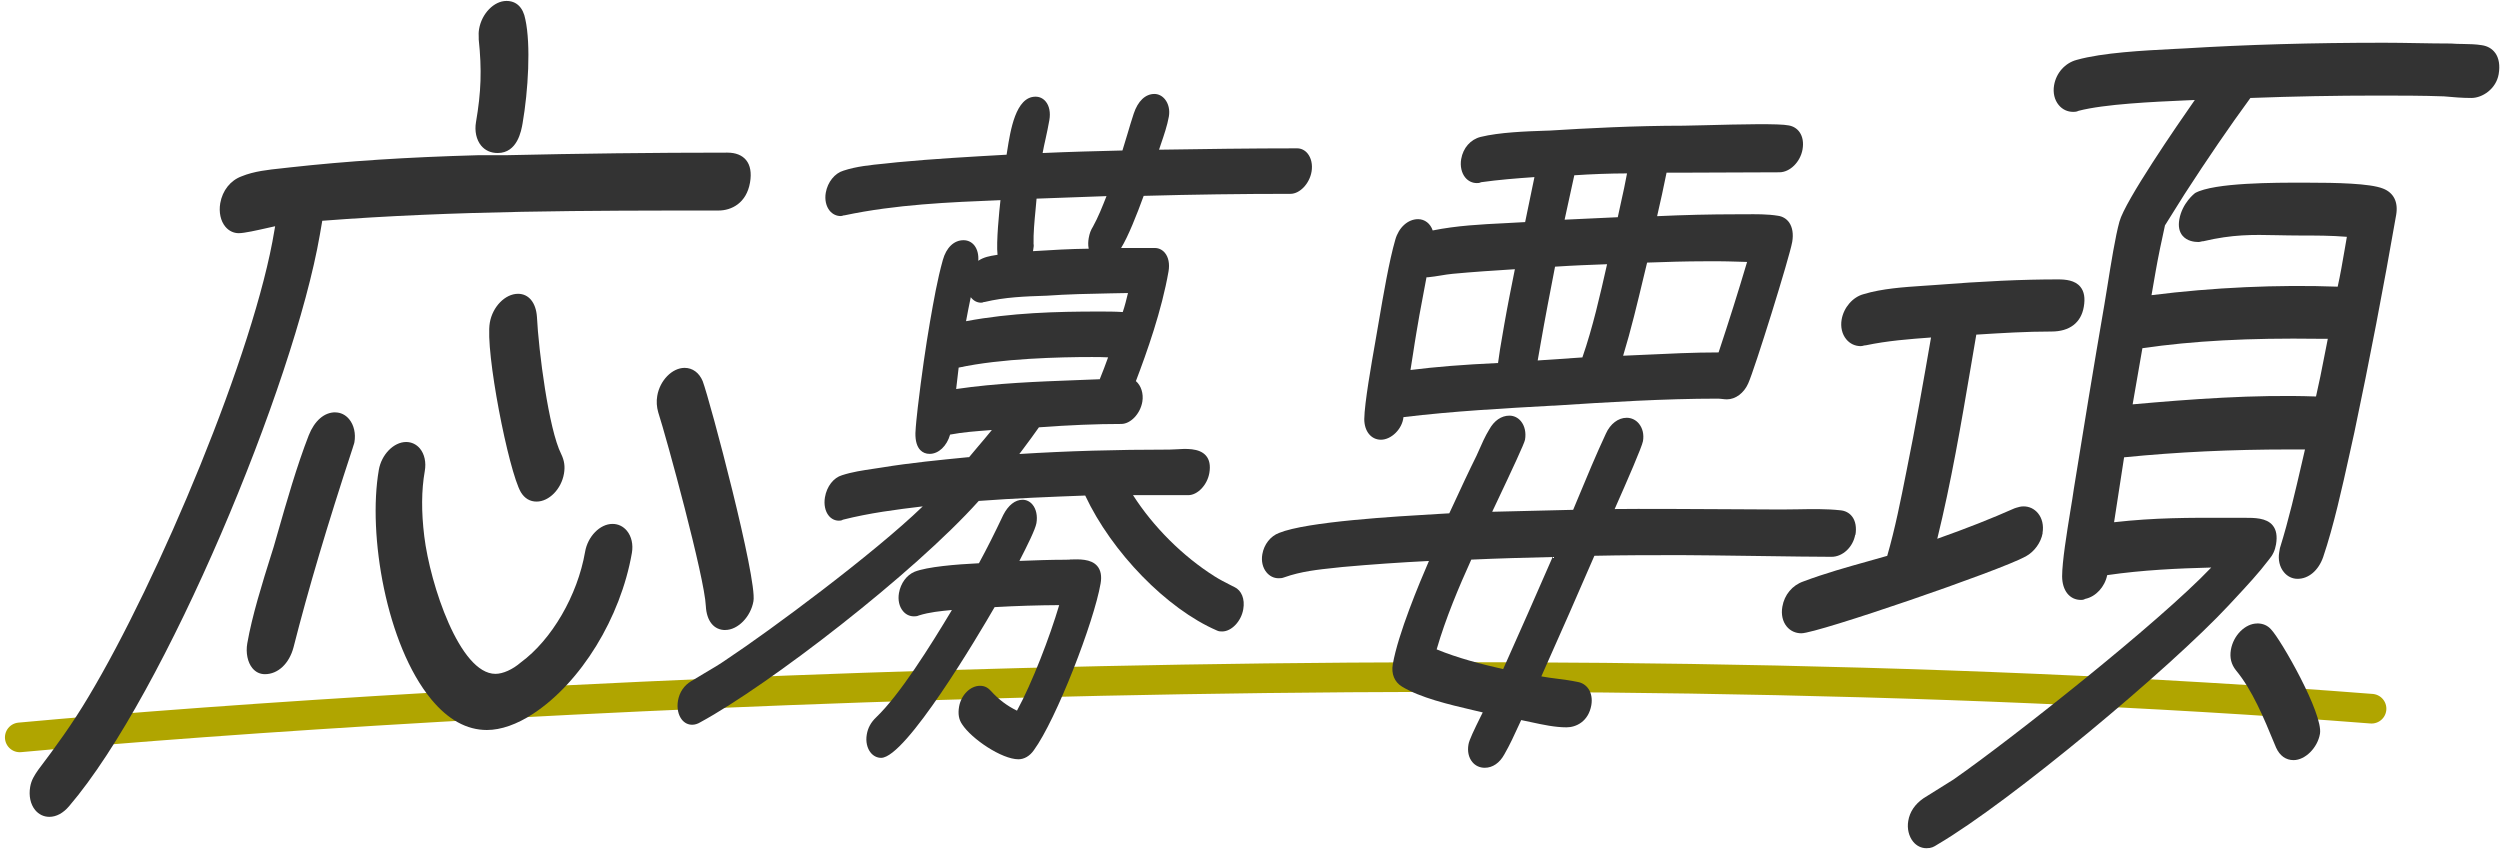
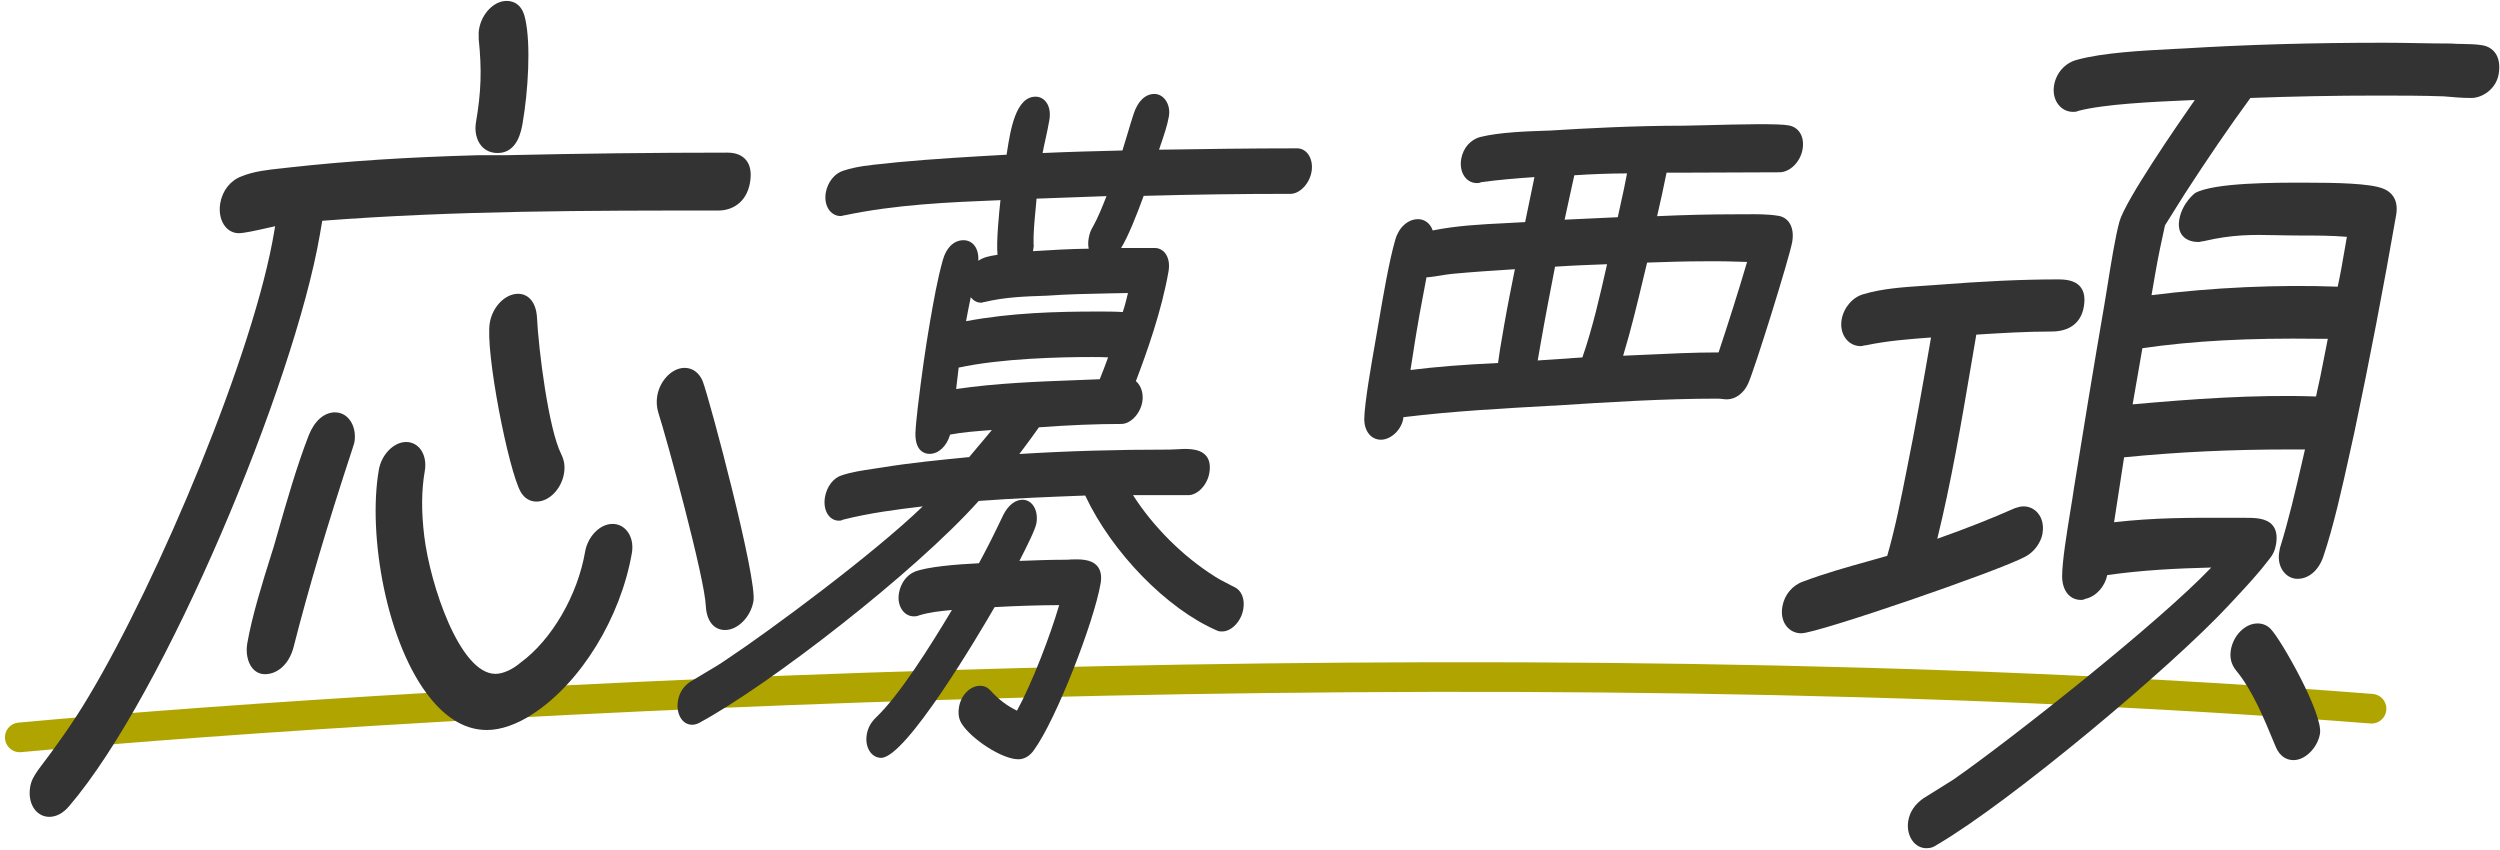
<svg xmlns="http://www.w3.org/2000/svg" width="253" height="86" viewBox="0 0 253 86" fill="none">
  <path d="M2 74.624C44.115 70.753 150.677 64.752 240 71.721" stroke="#B0A500" stroke-width="3" stroke-linecap="round" />
  <path d="M52.422 29.733C51.125 29.733 49.847 31.041 49.57 32.65C49.073 35.501 51.467 47.673 52.712 49.814C53.099 50.445 53.635 50.76 54.306 50.76C55.564 50.76 56.809 49.492 57.074 47.929C57.197 47.22 57.113 46.615 56.797 45.959C55.519 43.429 54.506 35.455 54.338 32.065C54.241 30.627 53.506 29.733 52.428 29.733H52.422Z" fill="#333333" />
  <path d="M32.606 22.343C46.072 21.305 59.616 21.305 72.715 21.305C74.018 21.305 75.541 20.563 75.902 18.474C76.07 17.489 75.934 16.72 75.502 16.195C75.095 15.702 74.444 15.446 73.618 15.446C66.178 15.446 58.603 15.538 51.112 15.709H48.337C41.175 15.906 35.129 16.3 29.316 16.944C29.051 16.977 28.773 17.003 28.496 17.036C27.186 17.174 25.709 17.325 24.45 17.844C23.321 18.258 22.515 19.276 22.289 20.563C22.134 21.47 22.321 22.357 22.805 22.941C23.153 23.361 23.637 23.598 24.16 23.598C24.721 23.598 26.005 23.309 27.134 23.053C27.393 22.994 27.631 22.941 27.844 22.895L27.773 23.302C25.786 35.547 16.023 58.735 8.952 70.519C7.364 73.2 5.577 75.65 3.867 77.909C3.48 78.468 3.17 78.947 3.054 79.63C2.899 80.537 3.08 81.391 3.557 81.975C3.925 82.422 4.435 82.665 4.99 82.665C5.7 82.665 6.396 82.291 6.997 81.581C16.733 70.204 29.754 38.858 32.367 23.769L32.613 22.343H32.606Z" fill="#333333" />
  <path d="M50.363 15.486C52.364 15.486 52.757 13.226 52.886 12.477C53.454 9.199 53.731 4.529 53.164 1.954C52.944 0.758 52.267 0.095 51.254 0.095C49.996 0.095 48.757 1.363 48.486 2.926C48.428 3.254 48.434 3.511 48.447 3.793V3.99C48.77 7.058 48.692 9.324 48.169 12.365C48.015 13.265 48.208 14.146 48.686 14.73C49.092 15.223 49.673 15.486 50.37 15.486H50.363Z" fill="#333333" />
  <path d="M33.923 41.728C32.813 41.728 31.832 42.576 31.245 44.054C30.039 47.154 29 50.787 28.084 53.992L27.69 55.365L27.458 56.101C26.541 59.017 25.509 62.328 25.025 65.107C24.858 66.066 25.058 67.031 25.541 67.616C25.87 68.017 26.309 68.227 26.812 68.227C28.129 68.227 29.265 67.163 29.703 65.514C31.207 59.602 33.11 53.191 35.691 45.341L35.704 45.295C35.717 45.223 35.743 45.157 35.769 45.085C35.807 44.98 35.846 44.868 35.865 44.763C36.02 43.883 35.82 43.009 35.336 42.425C34.968 41.978 34.472 41.735 33.93 41.735L33.923 41.728Z" fill="#333333" />
  <path d="M73.398 63.754C74.67 63.754 75.979 62.42 76.25 60.837C76.638 58.59 71.882 40.644 71.114 38.575C70.759 37.721 70.088 37.228 69.282 37.228C68.024 37.228 66.778 38.496 66.514 40.06C66.417 40.605 66.456 41.19 66.611 41.722C67.456 44.33 71.314 58.466 71.43 61.33C71.508 62.847 72.243 63.76 73.398 63.76V63.754Z" fill="#333333" />
  <path d="M61.978 53.02C60.72 53.02 59.474 54.288 59.21 55.851C58.448 60.252 55.842 64.739 52.706 67.038C51.88 67.754 50.899 68.194 50.138 68.194C46.518 68.194 43.53 59.136 42.937 54.281C42.633 51.785 42.646 49.624 42.988 47.673C43.143 46.786 42.963 45.958 42.498 45.393C42.143 44.967 41.646 44.73 41.104 44.73C39.846 44.73 38.601 45.998 38.336 47.561C37.201 54.117 39.098 65.258 43.64 70.769C45.343 72.832 47.234 73.876 49.273 73.876C50.693 73.876 52.312 73.311 53.951 72.234C58.79 69.061 62.804 62.525 63.946 55.963C64.094 55.109 63.914 54.288 63.443 53.716C63.068 53.263 62.559 53.02 61.991 53.02H61.978Z" fill="#333333" />
  <path d="M124.96 59.431L124.534 59.214C123.992 58.938 123.424 58.65 122.908 58.321C119.689 56.285 116.714 53.316 114.662 50.11H120.25C121.198 50.11 122.179 49.079 122.386 47.863C122.515 47.108 122.399 46.517 122.037 46.103C121.353 45.321 119.985 45.407 118.985 45.472C118.746 45.486 118.527 45.499 118.346 45.499C112.965 45.499 107.984 45.643 103.157 45.945C103.293 45.761 103.435 45.571 103.577 45.387C104.099 44.684 104.641 43.962 105.138 43.245C108.242 43.016 110.971 42.904 113.468 42.904C114.417 42.904 115.398 41.873 115.604 40.657C115.746 39.836 115.475 39.009 114.952 38.569C116.069 35.639 117.572 31.402 118.256 27.46C118.385 26.712 118.256 26.029 117.882 25.582C117.617 25.267 117.262 25.096 116.856 25.096H113.455C114.152 23.979 115.043 21.739 115.74 19.821C120.702 19.683 125.696 19.617 130.593 19.617C131.542 19.617 132.522 18.586 132.729 17.371C132.851 16.668 132.697 15.978 132.322 15.525C132.051 15.196 131.677 15.012 131.277 15.012C126.625 15.012 121.882 15.078 117.295 15.15C117.359 14.96 117.424 14.77 117.488 14.572C117.792 13.686 118.133 12.687 118.288 11.8C118.404 11.13 118.256 10.493 117.888 10.04C117.604 9.698 117.23 9.508 116.824 9.508C115.914 9.508 115.152 10.23 114.733 11.498C114.507 12.175 114.314 12.832 114.12 13.489C113.952 14.067 113.778 14.645 113.591 15.229C110.965 15.295 108.255 15.361 105.513 15.486C105.603 14.993 105.706 14.513 105.816 14.034C105.951 13.41 106.087 12.792 106.196 12.149C106.326 11.4 106.196 10.716 105.822 10.27C105.558 9.954 105.203 9.784 104.796 9.784C102.783 9.784 102.254 13.206 101.931 15.249C101.912 15.393 101.886 15.531 101.867 15.656C98.254 15.86 94.518 16.07 90.833 16.418C90.414 16.471 89.981 16.51 89.536 16.556C88.117 16.694 86.652 16.839 85.355 17.272C84.478 17.528 83.755 18.428 83.568 19.506C83.445 20.202 83.6 20.885 83.968 21.332C84.252 21.673 84.645 21.864 85.071 21.864C85.174 21.864 85.258 21.838 85.329 21.811C85.355 21.805 85.381 21.792 85.4 21.792H85.465C90.678 20.688 96.047 20.465 101.247 20.255C101.125 21.358 100.802 24.537 100.951 25.785C100.886 25.799 100.822 25.805 100.751 25.818C100.202 25.904 99.563 26.009 99.002 26.39C99.047 25.785 98.912 25.227 98.608 24.84C98.337 24.498 97.95 24.308 97.511 24.308C96.544 24.308 95.763 25.056 95.415 26.311C94.86 28.295 94.485 30.456 94.118 32.551C93.679 35.1 93.272 37.918 92.885 41.183L92.866 41.354C92.775 42.168 92.679 43.016 92.64 43.83C92.627 44.618 92.795 45.196 93.137 45.551C93.382 45.801 93.698 45.932 94.079 45.932C94.989 45.932 95.821 45.137 96.15 43.981C97.454 43.732 98.783 43.64 100.06 43.541C100.163 43.535 100.273 43.528 100.376 43.515C99.912 44.086 99.441 44.645 98.976 45.19C98.673 45.551 98.37 45.912 98.073 46.267H97.983C95.124 46.55 92.162 46.832 89.24 47.312C88.956 47.358 88.665 47.404 88.375 47.443C87.323 47.601 86.233 47.758 85.213 48.093C84.355 48.343 83.671 49.223 83.484 50.327C83.361 51.049 83.503 51.752 83.877 52.199C84.136 52.514 84.497 52.691 84.884 52.691C84.994 52.691 85.162 52.691 85.303 52.593C87.981 51.916 90.717 51.562 93.382 51.246C88.439 56.029 77.935 63.813 73.605 66.683C72.85 67.215 72.102 67.655 71.315 68.115C70.863 68.378 70.411 68.647 69.966 68.923C69.224 69.363 68.76 70.053 68.611 70.913C68.482 71.656 68.637 72.378 69.018 72.845C69.289 73.173 69.644 73.344 70.05 73.344C70.321 73.344 70.599 73.259 70.87 73.094C77.864 69.291 92.485 58.019 99.047 50.695C102.732 50.419 106.338 50.281 109.823 50.149C112.513 55.897 118.082 61.612 123.134 63.799C123.347 63.905 123.508 63.904 123.683 63.904C124.631 63.904 125.612 62.873 125.818 61.658C125.999 60.62 125.651 59.753 124.921 59.405L124.96 59.431ZM104.596 24.721C104.57 23.591 104.687 22.402 104.796 21.253C104.835 20.865 104.867 20.484 104.9 20.103L111.978 19.847C111.565 20.898 111.139 21.976 110.616 22.921C110.378 23.302 110.262 23.624 110.178 24.097C110.126 24.399 110.094 24.794 110.178 25.168C108.319 25.188 106.429 25.299 104.538 25.418C104.551 25.365 104.558 25.312 104.564 25.26C104.603 25.043 104.629 24.833 104.603 24.708L104.596 24.721ZM99.576 30.561H99.647C101.686 30.068 103.764 29.996 105.764 29.93H105.829C108.023 29.773 110.229 29.727 112.371 29.687C112.965 29.674 113.559 29.668 114.152 29.654C113.997 30.298 113.836 30.955 113.623 31.579C112.817 31.527 112.036 31.527 111.216 31.527C106.932 31.527 102.351 31.645 97.763 32.505C97.905 31.724 98.066 30.916 98.241 30.075C98.499 30.423 98.867 30.633 99.292 30.633C99.409 30.633 99.499 30.6 99.57 30.561H99.576ZM97.015 37.202C101.325 36.269 107.28 36.131 110.481 36.131C111.029 36.131 111.597 36.131 112.139 36.164C111.875 36.92 111.584 37.649 111.294 38.378C110.513 38.411 109.732 38.437 108.952 38.47C104.958 38.621 100.835 38.772 96.763 39.37L97.015 37.209V37.202Z" fill="#333333" />
  <path d="M108.287 56.633C108.12 56.633 107.958 56.646 107.816 56.646C106.255 56.646 104.745 56.705 103.164 56.764C103.971 55.194 104.777 53.572 104.887 52.941C105.01 52.219 104.868 51.522 104.493 51.069C104.235 50.754 103.874 50.576 103.487 50.576C102.738 50.576 102.048 51.115 101.538 52.1C100.648 53.979 99.886 55.496 99.067 57.001C96.757 57.112 93.828 57.355 92.556 57.861C91.756 58.196 91.15 59.017 90.975 60.016C90.853 60.719 91.001 61.382 91.376 61.835C91.659 62.184 92.053 62.374 92.485 62.374C92.608 62.374 92.808 62.374 92.995 62.282C94.06 61.947 95.183 61.842 96.273 61.737H96.331C94.118 65.429 91.059 70.309 88.659 72.602C88.136 73.101 87.827 73.666 87.717 74.336C87.594 75.039 87.749 75.729 88.124 76.182C88.395 76.51 88.769 76.694 89.169 76.694C91.666 76.694 98.983 64.332 100.654 61.441C102.842 61.316 105.035 61.251 107.19 61.238C106.242 64.443 104.461 69.094 102.919 71.919C101.925 71.439 101.061 70.789 100.286 69.928C100.028 69.652 99.719 69.403 99.177 69.403C98.196 69.403 97.267 70.329 97.06 71.511C96.931 72.247 97.034 72.825 97.37 73.305C98.331 74.783 101.383 76.839 103.067 76.839C103.648 76.839 104.216 76.51 104.622 75.926C106.907 72.799 110.714 62.913 111.378 59.063C111.514 58.295 111.397 57.697 111.043 57.283C110.41 56.541 109.191 56.593 108.294 56.62L108.287 56.633Z" fill="#333333" />
-   <path d="M187.769 54.143C187.898 53.388 187.781 52.717 187.427 52.264C187.143 51.896 186.723 51.68 186.233 51.64C184.833 51.489 183.368 51.515 181.942 51.542C181.381 51.555 180.813 51.561 180.258 51.561C179.193 51.561 177.387 51.548 175.309 51.535C171.108 51.509 165.946 51.483 163.404 51.515C164.695 48.605 166.166 45.222 166.269 44.644C166.385 43.974 166.237 43.331 165.856 42.871C165.546 42.49 165.101 42.279 164.617 42.279C163.766 42.279 162.959 42.897 162.52 43.876C161.533 45.984 160.597 48.244 159.688 50.431L159.204 51.594L151.009 51.791C151.087 51.62 151.183 51.423 151.287 51.207C153.119 47.337 154.268 44.868 154.332 44.5C154.455 43.784 154.306 43.101 153.919 42.628C153.622 42.266 153.203 42.063 152.751 42.063C151.932 42.063 151.196 42.575 150.699 43.488C150.293 44.145 149.951 44.927 149.622 45.676L149.422 46.122C148.641 47.692 147.886 49.321 147.157 50.898L146.667 51.949L145.518 52.015C141.214 52.264 132.252 52.783 129.439 53.933C128.568 54.261 127.922 55.089 127.748 56.087C127.625 56.784 127.78 57.454 128.174 57.926C128.49 58.307 128.916 58.518 129.387 58.518C129.574 58.518 129.735 58.518 129.968 58.426C131.658 57.821 133.42 57.638 135.123 57.46L135.846 57.381C138.756 57.119 141.705 56.915 144.608 56.77C143.64 59.01 141.485 64.141 140.95 67.228C140.782 68.194 141.118 69.008 141.866 69.475C143.724 70.611 146.66 71.301 149.015 71.853C149.377 71.938 149.719 72.017 150.054 72.096C149.983 72.234 149.906 72.398 149.815 72.575C149.202 73.817 148.686 74.874 148.609 75.341C148.486 76.037 148.628 76.668 148.996 77.114C149.306 77.495 149.757 77.699 150.254 77.699C151.054 77.699 151.764 77.213 152.241 76.339C152.784 75.406 153.267 74.342 153.738 73.317L153.945 72.871C154.268 72.936 154.603 73.009 154.939 73.081C156.126 73.337 157.358 73.606 158.533 73.606C159.507 73.606 160.752 73.015 161.043 71.36C161.152 70.729 161.043 70.138 160.746 69.704C160.481 69.323 160.094 69.081 159.636 69.008C158.952 68.864 158.262 68.772 157.584 68.686C157.055 68.621 156.513 68.548 155.984 68.45C158.004 63.924 159.765 59.923 161.352 56.245C164.301 56.179 167.308 56.179 170.218 56.179C171.541 56.179 174.715 56.225 177.78 56.265C180.852 56.311 184.02 56.35 185.355 56.35C186.478 56.35 187.53 55.365 187.749 54.103L187.769 54.143ZM157.126 56.37C155.481 60.173 153.771 64.003 152.119 67.714C149.899 67.208 147.563 66.611 145.389 65.717C146.305 62.544 147.66 59.359 148.893 56.633C151.629 56.508 154.416 56.435 157.126 56.37Z" fill="#333333" />
  <path d="M139.749 44.5C140.8 44.5 141.891 43.423 142.026 42.253V42.214C147.091 41.603 152.208 41.327 157.151 41.051H157.286C162.739 40.697 168.372 40.342 173.85 40.342C173.985 40.342 174.127 40.362 174.269 40.375C174.437 40.394 174.605 40.414 174.759 40.414C175.637 40.414 176.482 39.783 176.915 38.811C177.566 37.386 181.109 26.009 181.373 24.478C181.509 23.69 181.399 22.994 181.057 22.507C180.792 22.14 180.405 21.903 179.941 21.837C178.876 21.66 177.695 21.673 176.553 21.686C176.282 21.686 176.011 21.686 175.753 21.686C173.082 21.686 170.443 21.752 167.7 21.877C168.049 20.405 168.359 18.921 168.655 17.476H169.894C170.559 17.476 172.772 17.469 174.985 17.456C177.198 17.449 179.405 17.436 180.07 17.436C181.141 17.436 182.193 16.398 182.418 15.117C182.535 14.434 182.431 13.83 182.122 13.383C181.864 13.009 181.476 12.772 181.025 12.694C180.07 12.49 176.276 12.575 172.469 12.674C171.494 12.7 170.727 12.72 170.378 12.72C165.436 12.72 160.538 12.983 156.828 13.213L156.415 13.226C154.434 13.291 151.731 13.39 149.84 13.856C148.821 14.112 148.066 14.966 147.872 16.096C147.75 16.806 147.904 17.509 148.292 17.975C148.588 18.33 149.001 18.527 149.453 18.527C149.569 18.527 149.73 18.527 149.879 18.441C151.653 18.192 153.479 18.047 155.286 17.922L154.344 22.475C153.666 22.514 152.989 22.553 152.299 22.586C149.905 22.704 147.433 22.829 144.988 23.322C144.762 22.632 144.188 22.179 143.51 22.179C142.484 22.179 141.555 23.013 141.207 24.248C140.581 26.403 139.981 29.924 139.542 32.492L139.194 34.515C138.781 36.86 138.09 40.775 138.064 42.411C138.064 43.646 138.761 44.5 139.755 44.5H139.749ZM142.742 37.438C142.833 36.88 142.923 36.315 143.007 35.757C143.117 35.054 143.22 34.351 143.343 33.648L143.646 31.881C143.768 31.178 143.904 30.495 144.033 29.812C144.143 29.234 144.259 28.649 144.362 28.058C144.42 28.058 144.472 28.058 144.523 28.058C144.949 28.019 145.382 27.946 145.794 27.881C146.195 27.815 146.614 27.743 147.008 27.71C149.092 27.513 151.234 27.375 153.305 27.244C152.95 29.011 152.557 30.975 152.234 32.827L152.028 34.029C151.873 34.909 151.718 35.816 151.602 36.736C148.059 36.9 145.291 37.123 142.73 37.445L142.742 37.438ZM174.069 26.442C174.585 26.442 175.114 26.462 175.643 26.475C176.031 26.488 176.418 26.501 176.805 26.508C175.914 29.516 174.966 32.518 173.921 35.665C171.411 35.665 168.83 35.79 166.333 35.908C165.642 35.941 164.945 35.974 164.261 36C165.068 33.353 165.713 30.633 166.345 27.992L166.687 26.574C168.597 26.508 170.572 26.442 172.578 26.442H174.082H174.069ZM158.338 22.232L159.319 17.738C161.087 17.62 162.874 17.555 164.655 17.548C164.474 18.546 164.255 19.551 164.035 20.53C163.932 21.016 163.823 21.496 163.719 21.982L158.332 22.232H158.338ZM162.635 26.738C161.926 29.884 161.19 33.136 160.138 36.171L155.615 36.479L155.912 34.778C156.364 32.183 156.873 29.543 157.37 26.987C159.157 26.869 160.983 26.797 162.635 26.738Z" fill="#333333" />
  <path d="M252.518 5.363C252.208 4.929 251.743 4.66 251.169 4.575C250.537 4.469 249.898 4.463 249.272 4.45C248.866 4.45 248.459 4.437 248.027 4.404C246.878 4.404 245.73 4.384 244.594 4.364C243.471 4.345 242.355 4.325 241.252 4.325C233.98 4.325 227.366 4.515 221.036 4.903L219.972 4.956C216.939 5.113 212.79 5.323 210.17 6.059C208.99 6.368 208.086 7.373 207.873 8.628C207.744 9.383 207.912 10.112 208.344 10.631C208.712 11.078 209.228 11.321 209.803 11.321C209.951 11.321 210.138 11.321 210.345 11.216C212.99 10.526 217.939 10.303 221.21 10.158C221.527 10.145 221.83 10.132 222.114 10.119C220.314 12.694 215.055 20.333 214.487 22.429C214.074 23.92 213.629 26.698 213.274 28.925C213.158 29.668 213.048 30.338 212.958 30.857C211.861 37.196 210.803 43.712 209.873 49.473C209.79 50.071 209.667 50.839 209.525 51.68C209.157 53.959 208.693 56.797 208.686 58.328C208.699 59.773 209.448 60.712 210.596 60.712C210.68 60.712 210.861 60.712 211.022 60.607C212.093 60.39 213.009 59.392 213.248 58.203C216.816 57.684 220.397 57.52 223.778 57.434C218.462 63.018 203.544 74.809 197.691 78.888L194.646 80.793C193.788 81.391 193.271 82.153 193.117 83.066C192.981 83.848 193.168 84.636 193.613 85.181C193.962 85.608 194.439 85.838 194.955 85.838C195.472 85.838 195.678 85.713 196.072 85.463C203.453 81.141 219.681 67.563 225.54 61.264L226.243 60.508C227.385 59.28 228.566 58.012 229.605 56.646C230.012 56.166 230.231 55.7 230.334 55.089C230.476 54.261 230.366 53.611 229.992 53.164C229.36 52.396 228.134 52.402 227.16 52.402H225.437C221.507 52.389 218.1 52.383 213.945 52.849L214.958 46.28C220.365 45.742 225.83 45.485 231.663 45.485H233.264L232.954 46.825C232.302 49.65 231.631 52.567 230.728 55.47L230.657 55.884C230.528 56.646 230.695 57.382 231.134 57.907C231.489 58.341 231.98 58.577 232.515 58.577C233.631 58.577 234.625 57.736 235.102 56.383C236.167 53.237 237.032 49.328 237.793 45.873C237.954 45.144 238.109 44.434 238.264 43.745C239.8 36.46 241.219 29.063 242.491 21.752C242.716 20.451 242.245 19.506 241.168 19.085C239.851 18.553 236.393 18.487 233.528 18.487H233.076C230.373 18.481 224.056 18.468 222.14 19.538C222.088 19.578 220.836 20.544 220.546 22.212C220.43 22.895 220.533 23.447 220.868 23.848C221.333 24.406 222.075 24.491 222.475 24.491C222.585 24.491 222.688 24.465 222.778 24.439C222.824 24.426 222.882 24.413 222.907 24.413H222.978C225.972 23.71 227.94 23.749 230.431 23.802C231.154 23.815 231.928 23.834 232.78 23.834C234.328 23.834 235.922 23.834 237.503 23.966L237.277 25.28C237.064 26.515 236.845 27.789 236.574 29.011C230.573 28.787 223.908 29.09 217.733 29.871L218.158 27.428C218.378 26.147 218.784 24.196 219.094 22.81L221.075 19.65C223.411 16.037 225.592 12.851 227.74 9.915C232.115 9.751 236.341 9.672 240.645 9.672C242.858 9.672 245.142 9.672 247.323 9.751C248.227 9.836 249.188 9.915 250.098 9.915C251.227 9.915 252.608 8.995 252.866 7.504C253.014 6.631 252.898 5.888 252.518 5.356V5.363ZM215.823 40.92L216.81 35.238C221.901 34.496 227.579 34.187 234.651 34.285H235.574C235.451 34.883 235.335 35.481 235.219 36.085C234.961 37.419 234.69 38.792 234.38 40.125C228.14 39.902 221.559 40.408 215.823 40.92Z" fill="#333333" />
  <path d="M228.437 63.096C227.218 63.096 226.018 64.292 225.766 65.757C225.63 66.552 225.798 67.235 226.282 67.839C227.934 69.829 229.115 72.694 230.154 75.216L230.341 75.663C230.715 76.484 231.328 76.924 232.109 76.924C233.283 76.924 234.535 75.682 234.78 74.263C235.128 72.24 230.818 64.712 229.831 63.694C229.476 63.294 229.005 63.09 228.431 63.09L228.437 63.096Z" fill="#333333" />
  <path d="M206.705 53.933C206.834 53.178 206.667 52.455 206.247 51.943C205.873 51.489 205.357 51.246 204.783 51.246C204.505 51.246 204.286 51.312 204.047 51.384L203.866 51.444C201.543 52.475 199.053 53.46 196.052 54.524C197.459 48.803 198.466 42.904 199.434 37.202C199.621 36.086 199.814 34.975 200.001 33.865C202.608 33.701 205.073 33.55 207.615 33.55C209.441 33.55 210.603 32.663 210.88 31.054C211.035 30.16 210.919 29.497 210.532 29.024C209.99 28.36 209.035 28.275 208.273 28.275C204.666 28.275 200.782 28.453 195.678 28.853C195.336 28.88 194.975 28.906 194.614 28.925C192.671 29.057 190.471 29.201 188.606 29.766C187.503 30.055 186.587 31.113 186.374 32.335C186.245 33.09 186.413 33.819 186.845 34.338C187.213 34.785 187.729 35.028 188.303 35.028C188.413 35.028 188.516 35.002 188.606 34.975C188.652 34.962 188.71 34.949 188.735 34.949H188.8C191.013 34.483 193.246 34.312 195.42 34.154C194.652 38.595 193.852 43.173 192.942 47.647L192.917 47.772C192.362 50.576 191.787 53.48 190.987 56.252C190.361 56.436 189.723 56.613 189.084 56.791C186.903 57.401 184.651 58.032 182.509 58.84C181.38 59.228 180.58 60.187 180.373 61.402C180.238 62.184 180.399 62.893 180.818 63.405C181.18 63.846 181.709 64.089 182.302 64.089C183.915 64.089 202.369 57.763 205.002 56.311C205.873 55.838 206.551 54.905 206.718 53.94L206.705 53.933Z" fill="#333333" />
</svg>